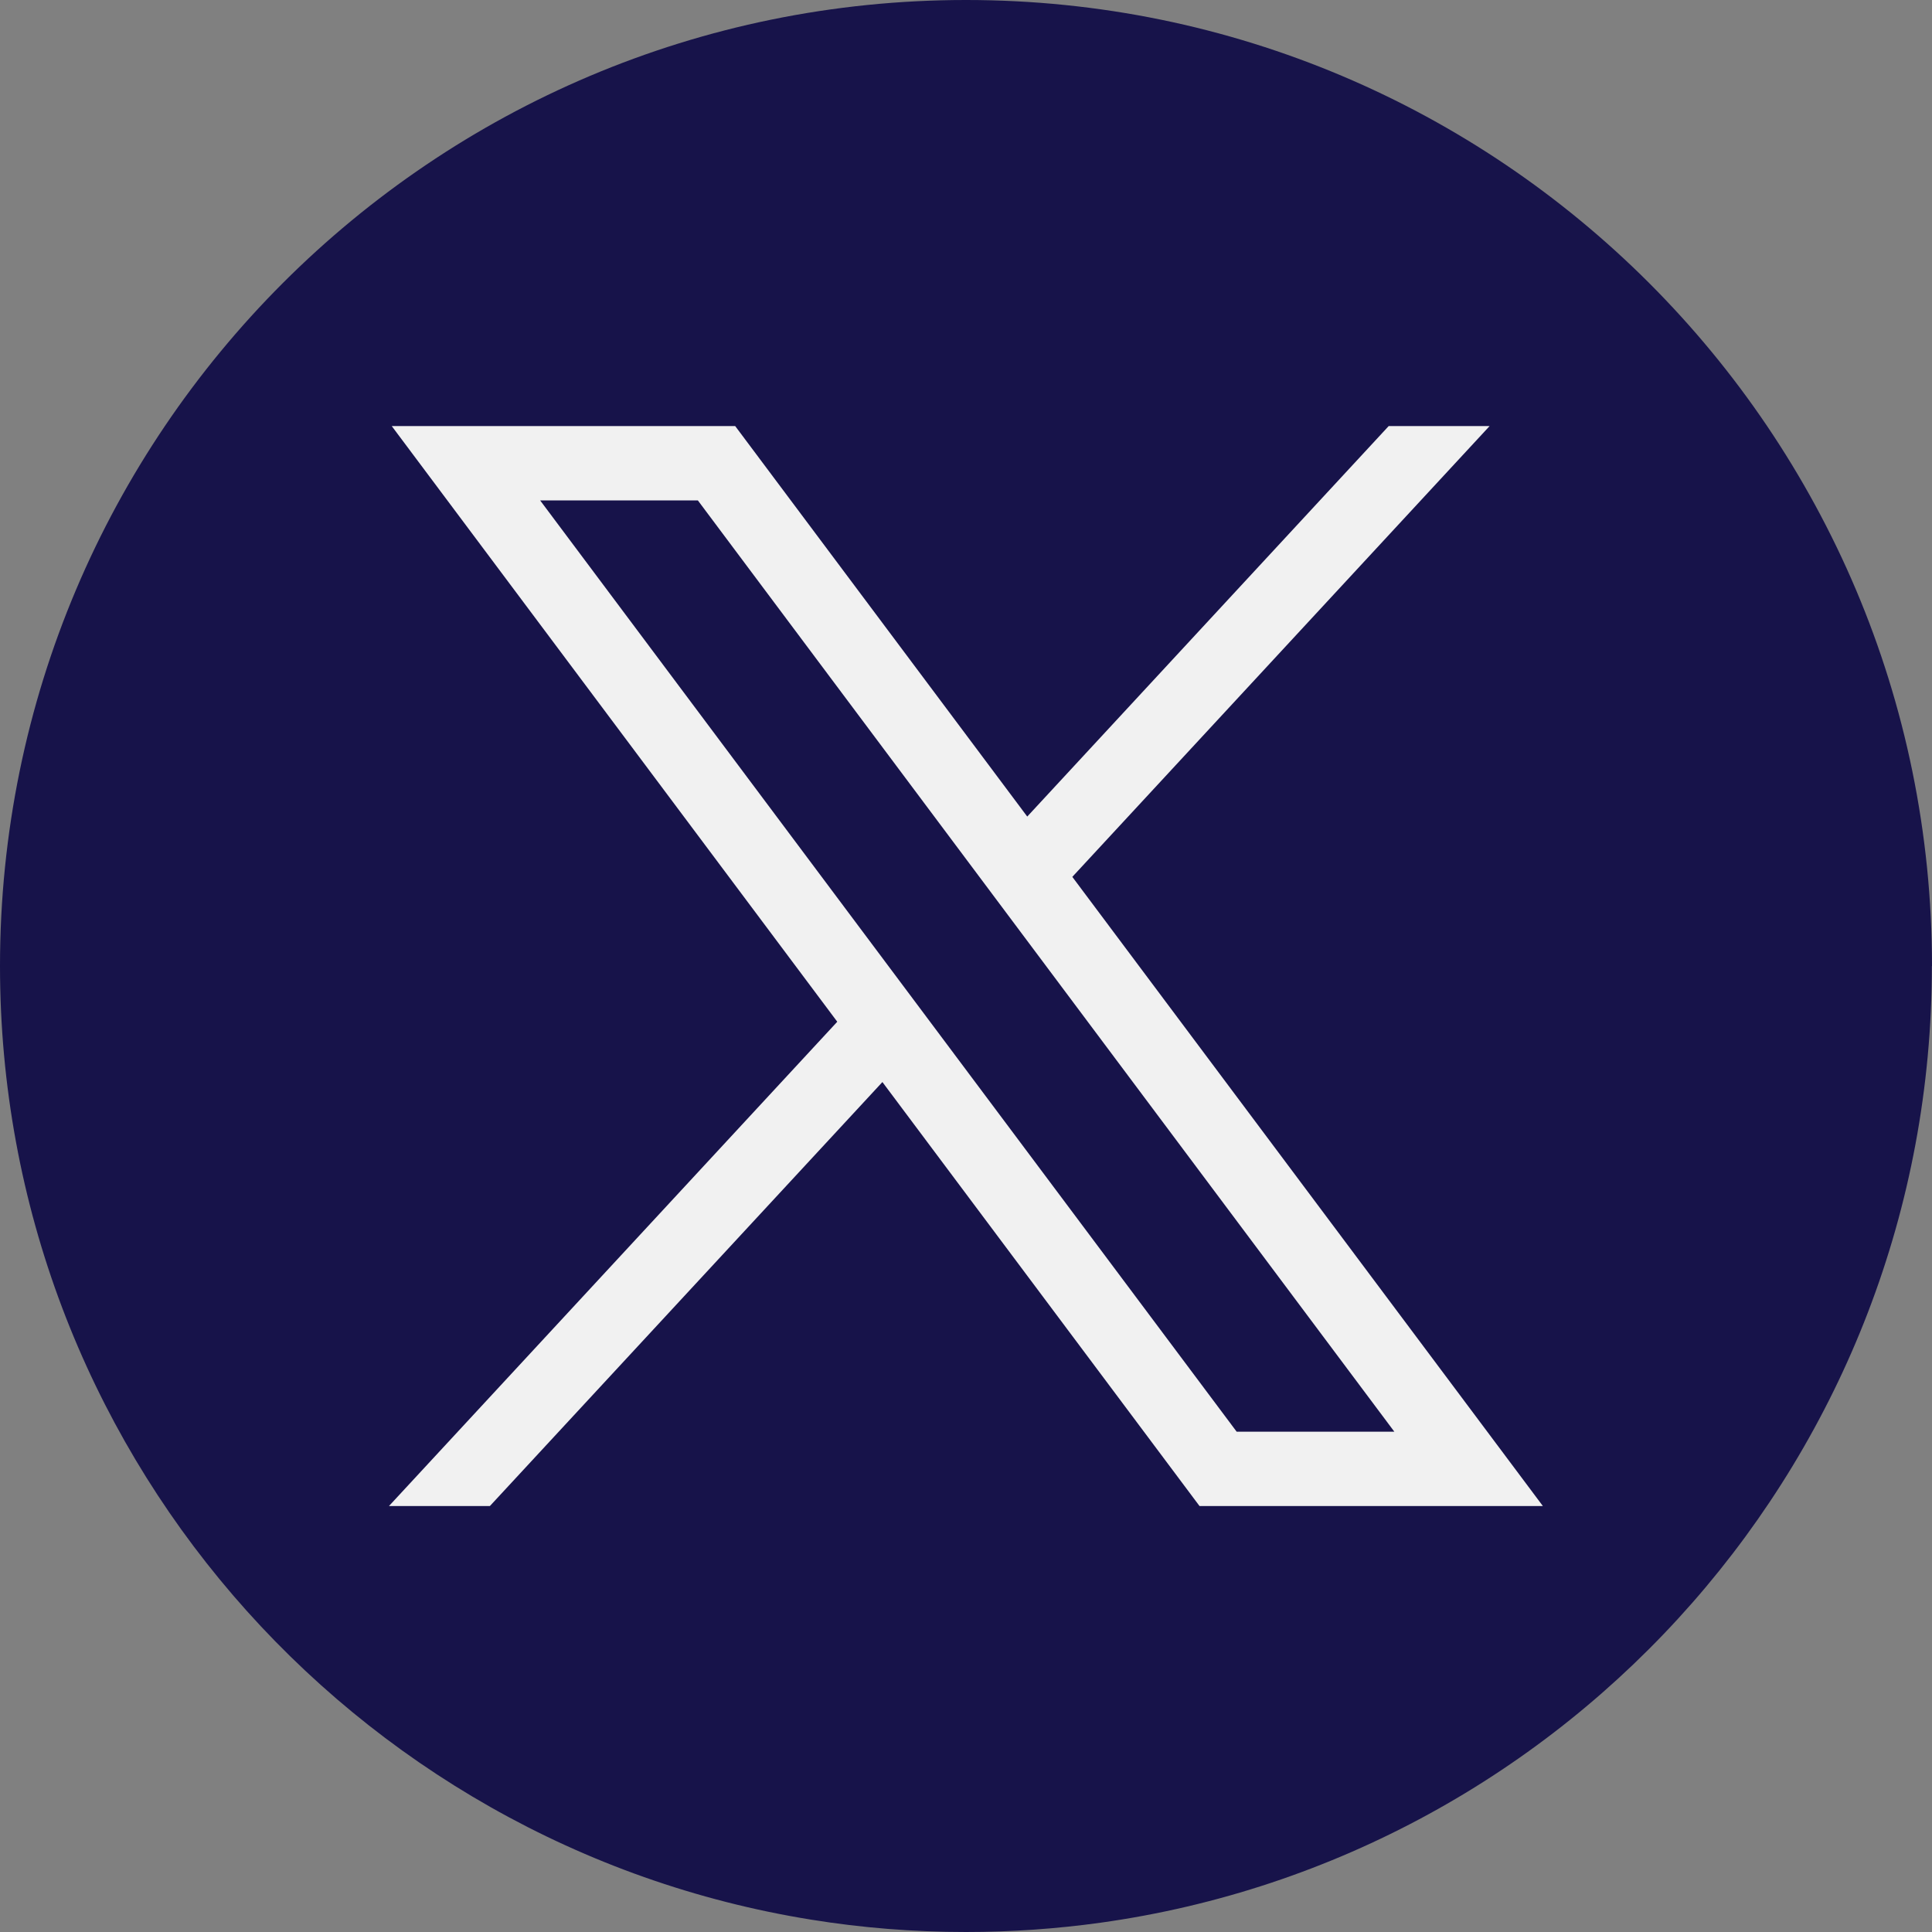
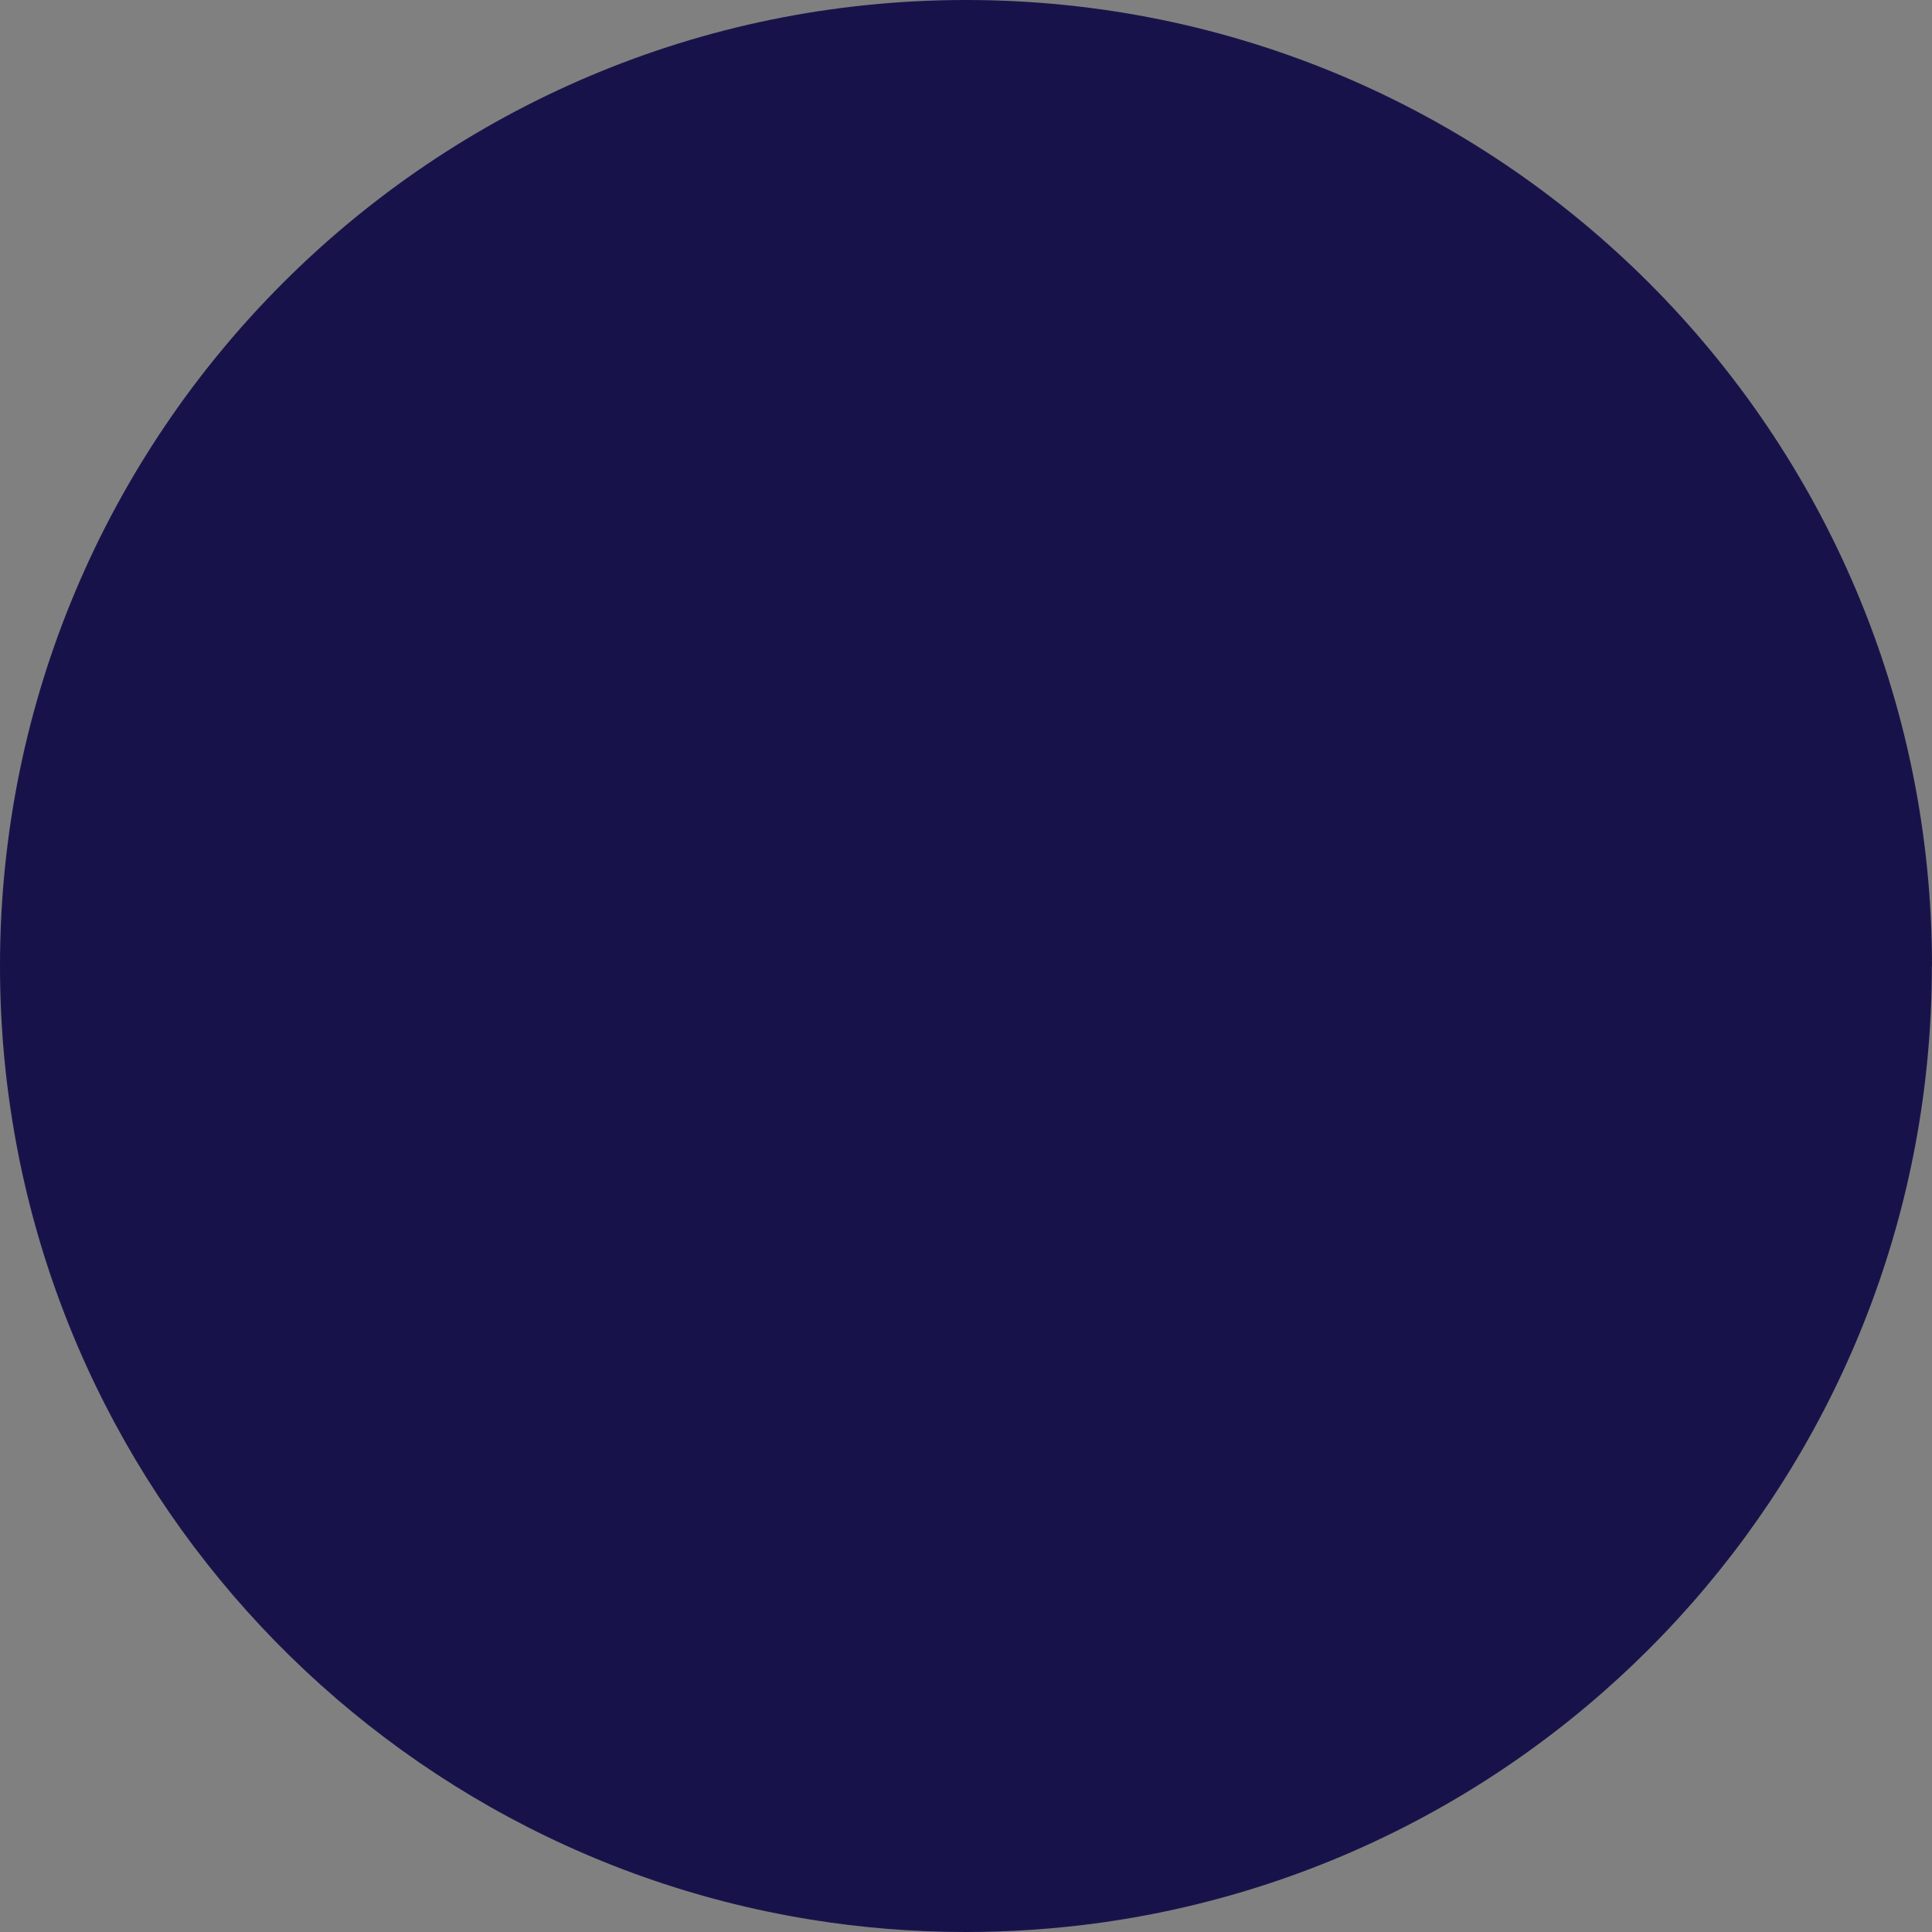
<svg xmlns="http://www.w3.org/2000/svg" width="60" height="60" viewBox="0 0 60 60" fill="none">
  <rect x="0" y="0" width="60" height="60" fill="#808080" stroke="none" />
  <path d="M59.996 30.001C59.996 45.153 48.765 57.679 34.175 59.712C32.81 59.901 31.415 60 29.998 60C28.363 60 26.757 59.87 25.193 59.617C10.909 57.318 0 44.932 0 30.001C0 13.432 13.432 0 30 0C46.568 0 60 13.432 60 30.001H59.996Z" fill="#17134A" />
-   <path d="M12.166 13.232L26.002 31.731L12.08 46.771H15.214L27.404 33.604L37.252 46.771H47.915L33.302 27.232L46.261 13.232H43.127L31.902 25.359L22.832 13.232H12.168H12.166ZM16.774 15.54H21.672L43.303 44.463H38.406L16.774 15.54Z" fill="#F1F1F1" />
</svg>